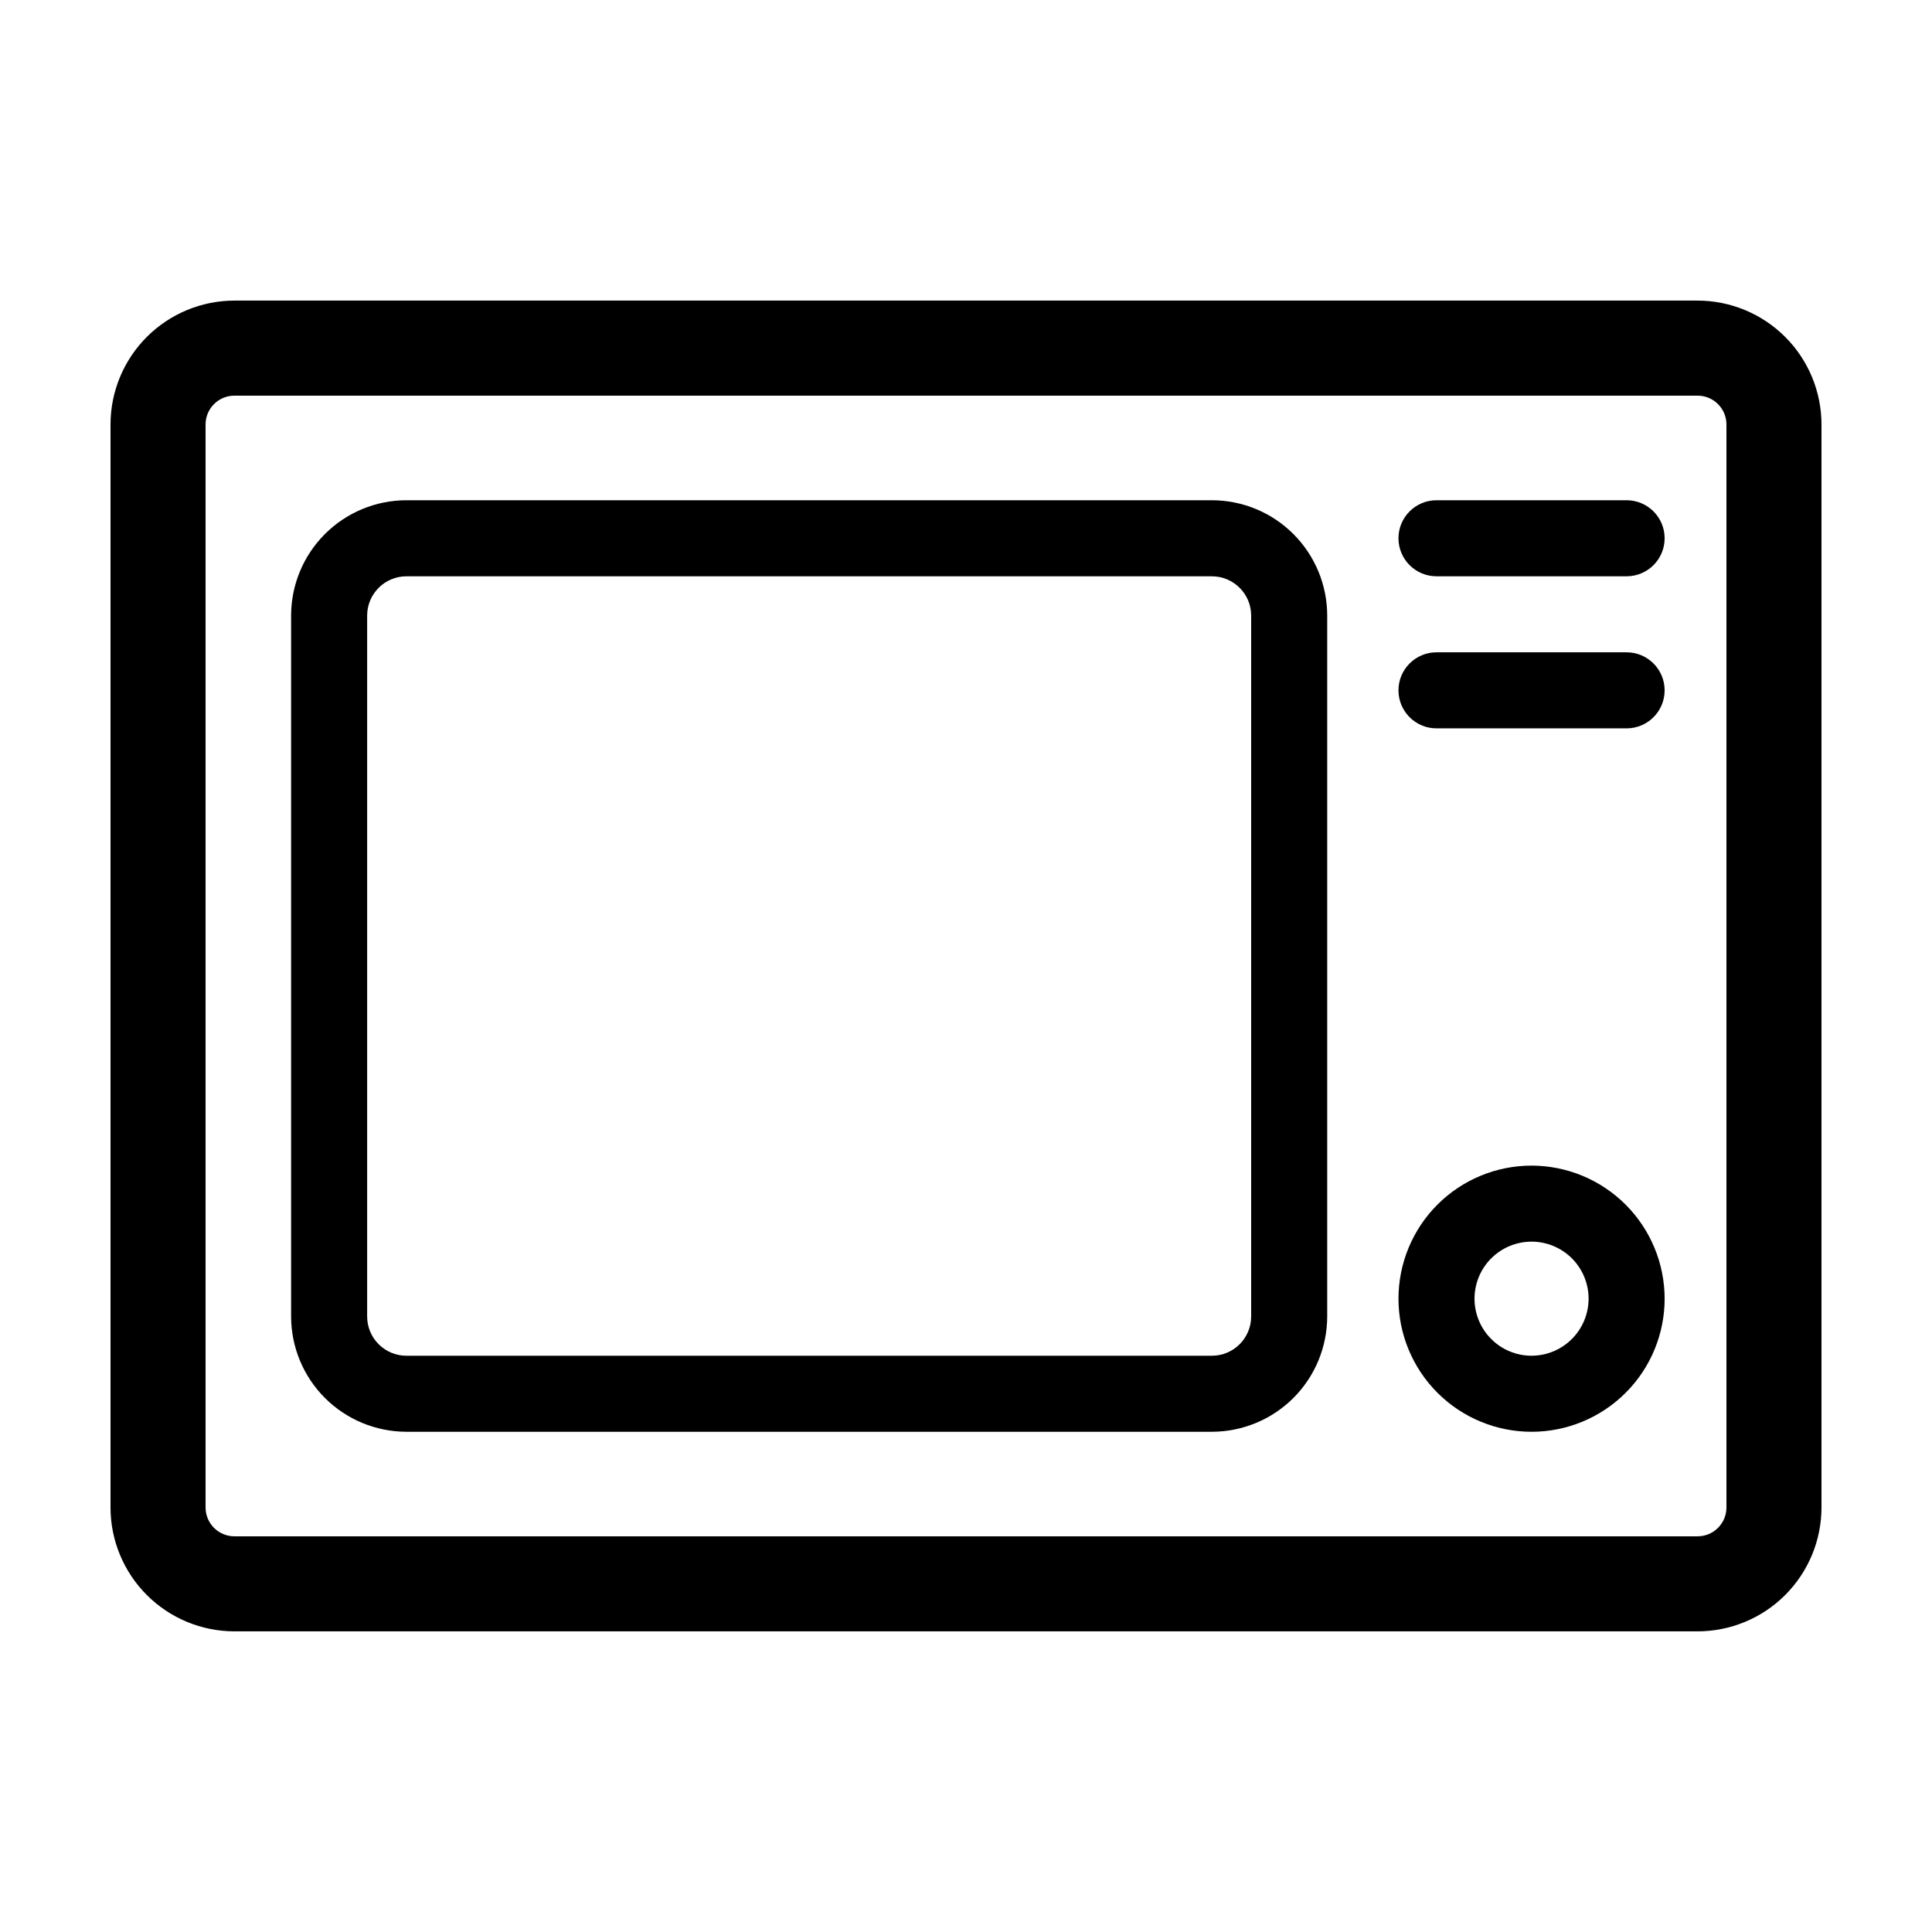
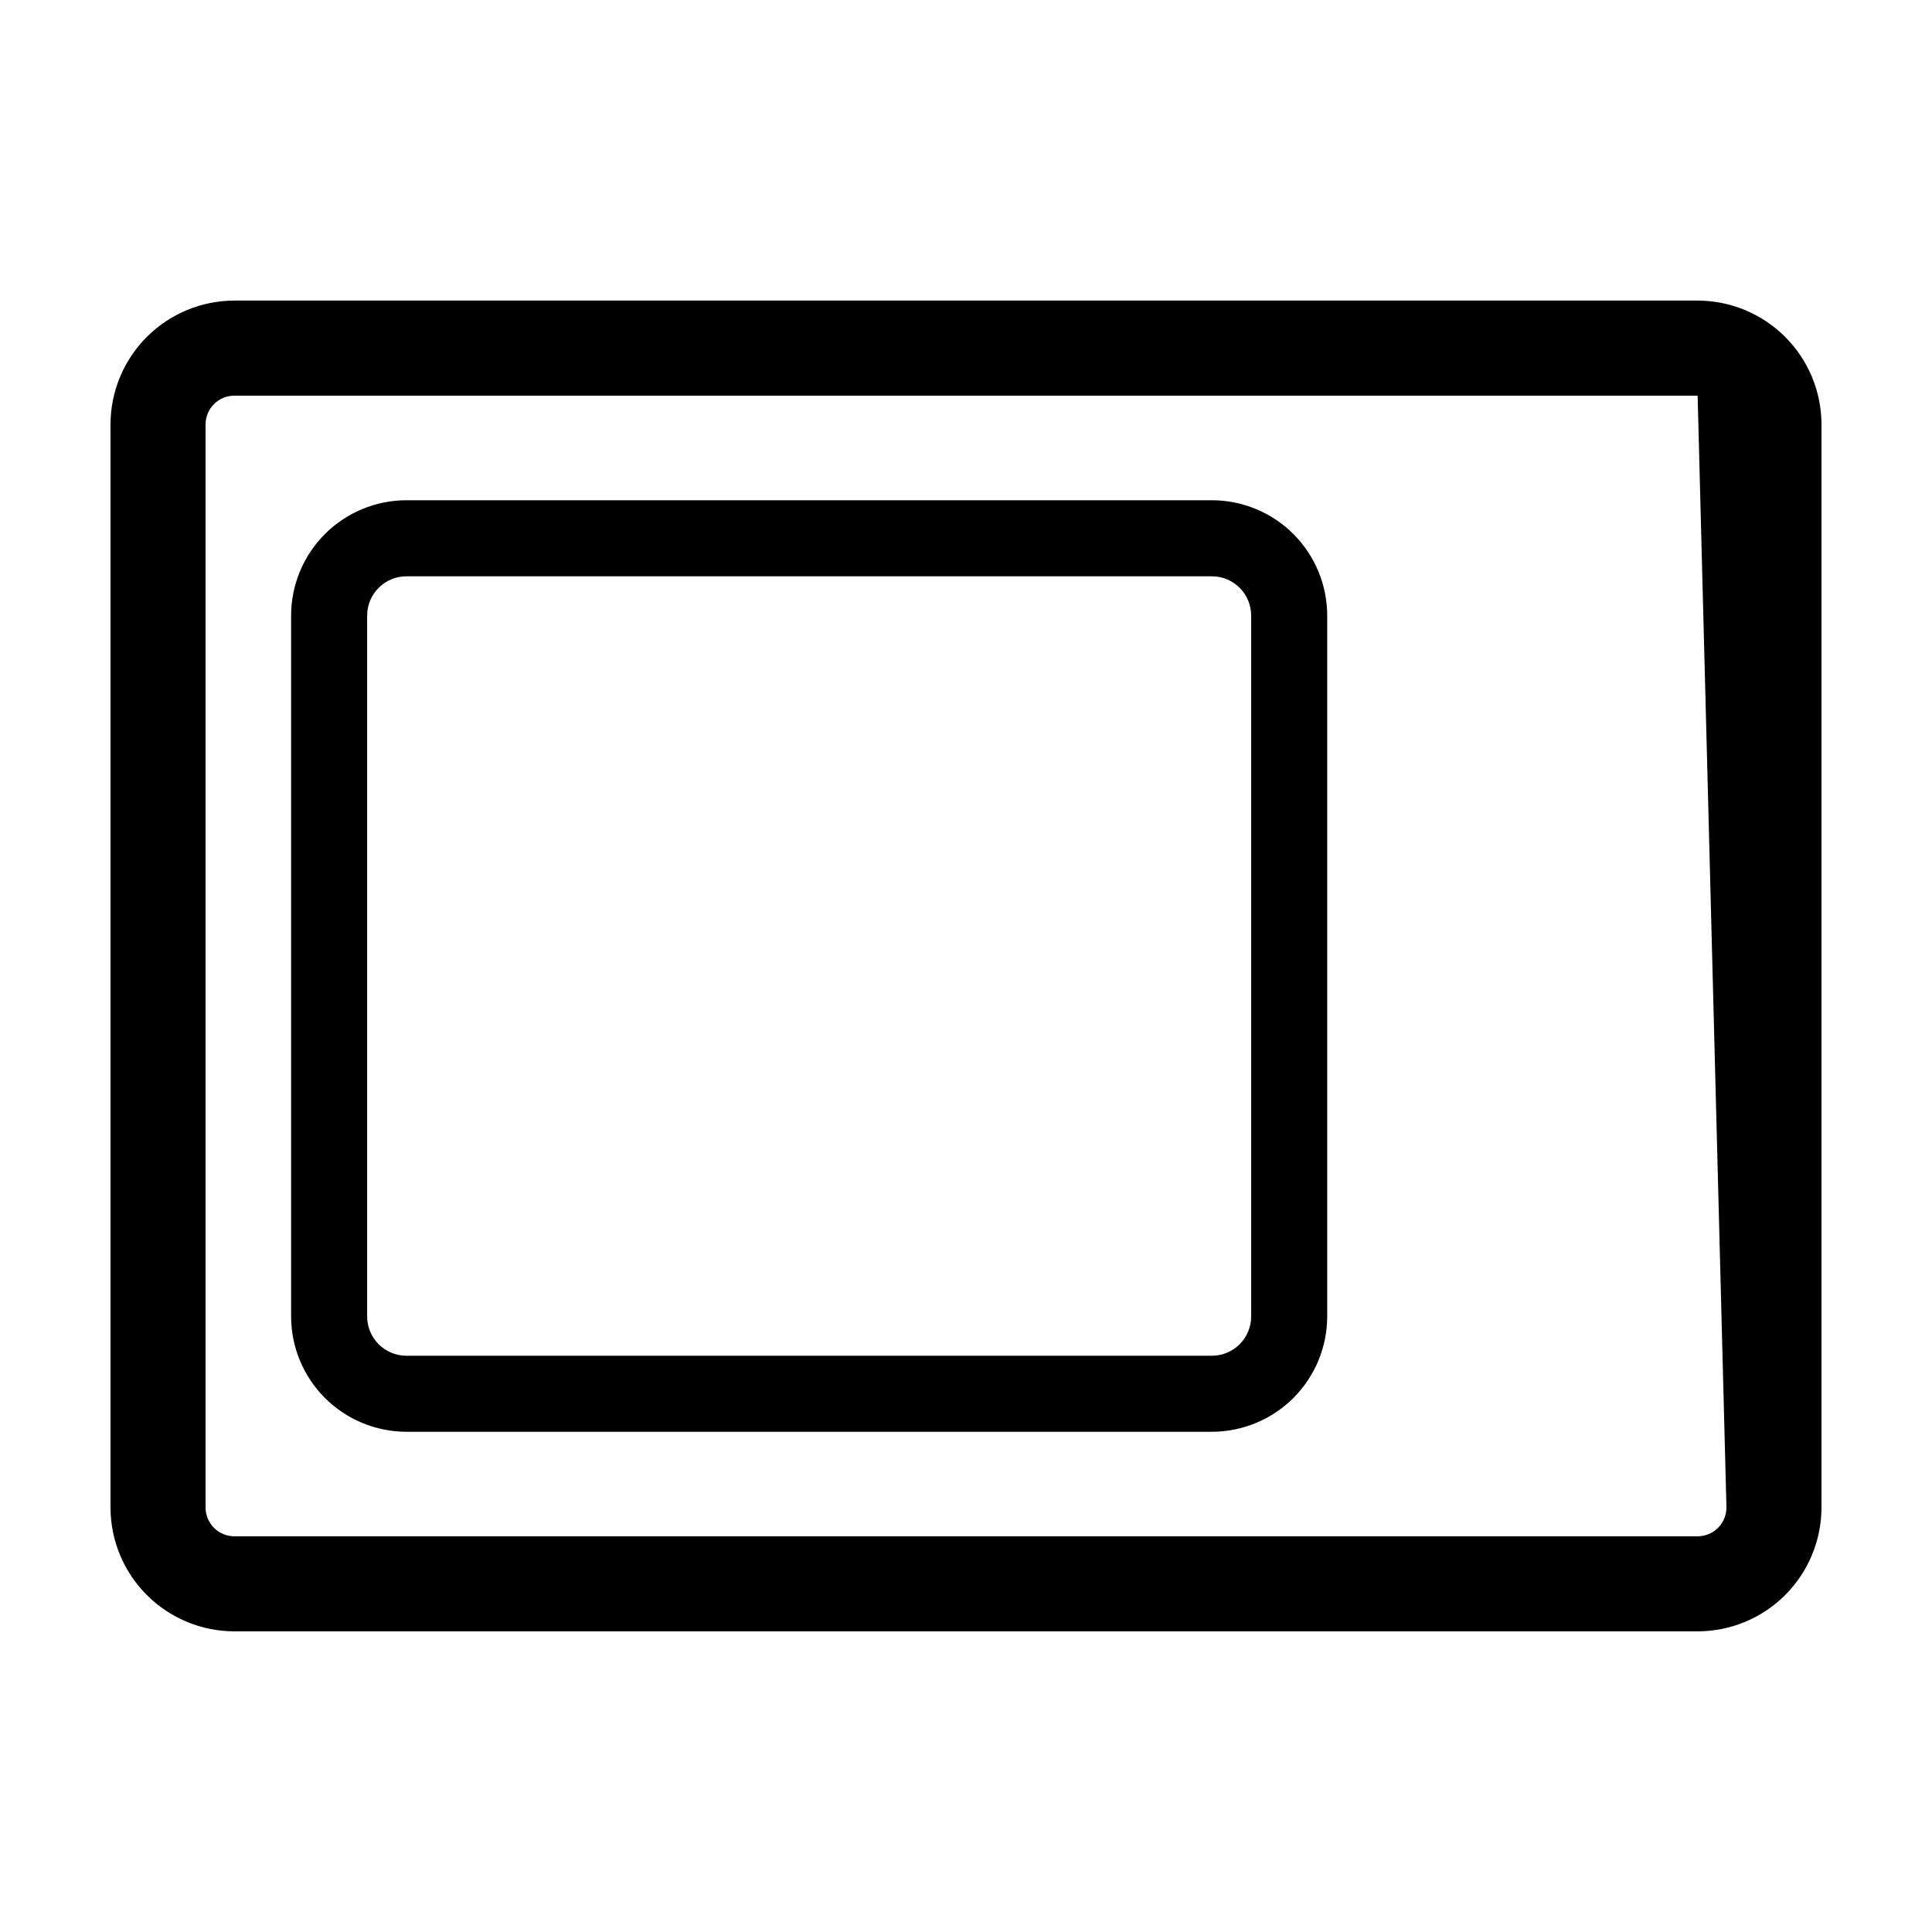
<svg xmlns="http://www.w3.org/2000/svg" fill="#000000" width="800px" height="800px" version="1.1" viewBox="144 144 512 512">
  <g>
-     <path d="m593.89 223.66h-387.78c-8.703 0.012-17.047 3.473-23.199 9.625-6.156 6.156-9.617 14.5-9.625 23.203v287.01c0.008 8.703 3.469 17.047 9.625 23.203 6.152 6.152 14.496 9.613 23.199 9.625h387.78c8.703-0.012 17.047-3.473 23.199-9.625 6.156-6.156 9.617-14.5 9.625-23.203v-287.01c-0.008-8.703-3.469-17.047-9.625-23.203-6.152-6.152-14.496-9.613-23.199-9.625zm7.637 319.84c-0.004 4.219-3.422 7.633-7.637 7.637h-387.78c-4.215-0.004-7.629-3.418-7.633-7.637v-287.01c0.004-4.215 3.418-7.633 7.633-7.637h387.78c4.215 0.004 7.633 3.422 7.637 7.637z" />
+     <path d="m593.89 223.66h-387.78c-8.703 0.012-17.047 3.473-23.199 9.625-6.156 6.156-9.617 14.5-9.625 23.203v287.01c0.008 8.703 3.469 17.047 9.625 23.203 6.152 6.152 14.496 9.613 23.199 9.625h387.78c8.703-0.012 17.047-3.473 23.199-9.625 6.156-6.156 9.617-14.5 9.625-23.203v-287.01c-0.008-8.703-3.469-17.047-9.625-23.203-6.152-6.152-14.496-9.613-23.199-9.625zm7.637 319.84c-0.004 4.219-3.422 7.633-7.637 7.637h-387.78c-4.215-0.004-7.629-3.418-7.633-7.637v-287.01c0.004-4.215 3.418-7.633 7.633-7.637h387.78z" />
    <path d="m465.17 276.57h-213.47c-8.102 0.008-15.867 3.231-21.594 8.961-5.731 5.727-8.949 13.492-8.961 21.594v185.75c0.012 8.102 3.231 15.867 8.961 21.598 5.727 5.727 13.492 8.949 21.594 8.961h213.47c8.102-0.012 15.867-3.234 21.598-8.961 5.727-5.731 8.949-13.496 8.957-21.598v-185.75c-0.008-8.102-3.231-15.867-8.957-21.594-5.731-5.731-13.496-8.953-21.598-8.961zm10.402 216.31c-0.004 5.742-4.66 10.398-10.402 10.406h-213.47c-5.742-0.008-10.395-4.664-10.402-10.406v-185.75c0.008-5.742 4.66-10.398 10.402-10.402h213.47c5.742 0.004 10.398 4.66 10.402 10.402z" />
-     <path d="m549.88 452.9c-9.355 0-18.324 3.715-24.938 10.328-6.613 6.613-10.332 15.586-10.332 24.938 0 9.355 3.719 18.324 10.332 24.938 6.613 6.613 15.582 10.332 24.938 10.332 9.352 0 18.324-3.719 24.938-10.332 6.613-6.613 10.328-15.582 10.328-24.938-0.012-9.348-3.731-18.312-10.34-24.926-6.613-6.609-15.578-10.328-24.926-10.34zm0 50.383c-4.008 0-7.856-1.594-10.688-4.43-2.836-2.832-4.43-6.68-4.43-10.688 0-4.008 1.594-7.852 4.43-10.688 2.832-2.832 6.68-4.426 10.688-4.426 4.008 0 7.852 1.594 10.688 4.426 2.832 2.836 4.426 6.68 4.426 10.688-0.004 4.008-1.598 7.852-4.434 10.684-2.832 2.832-6.672 4.426-10.68 4.434z" />
-     <path d="m575.07 276.57h-50.383c-5.566 0-10.078 4.512-10.078 10.074 0 5.566 4.512 10.078 10.078 10.078h50.383c5.562 0 10.074-4.512 10.074-10.078 0-5.562-4.512-10.074-10.074-10.074z" />
-     <path d="m575.07 316.87h-50.383c-5.566 0-10.078 4.512-10.078 10.074 0 5.566 4.512 10.078 10.078 10.078h50.383c5.562 0 10.074-4.512 10.074-10.078 0-5.562-4.512-10.074-10.074-10.074z" />
  </g>
</svg>